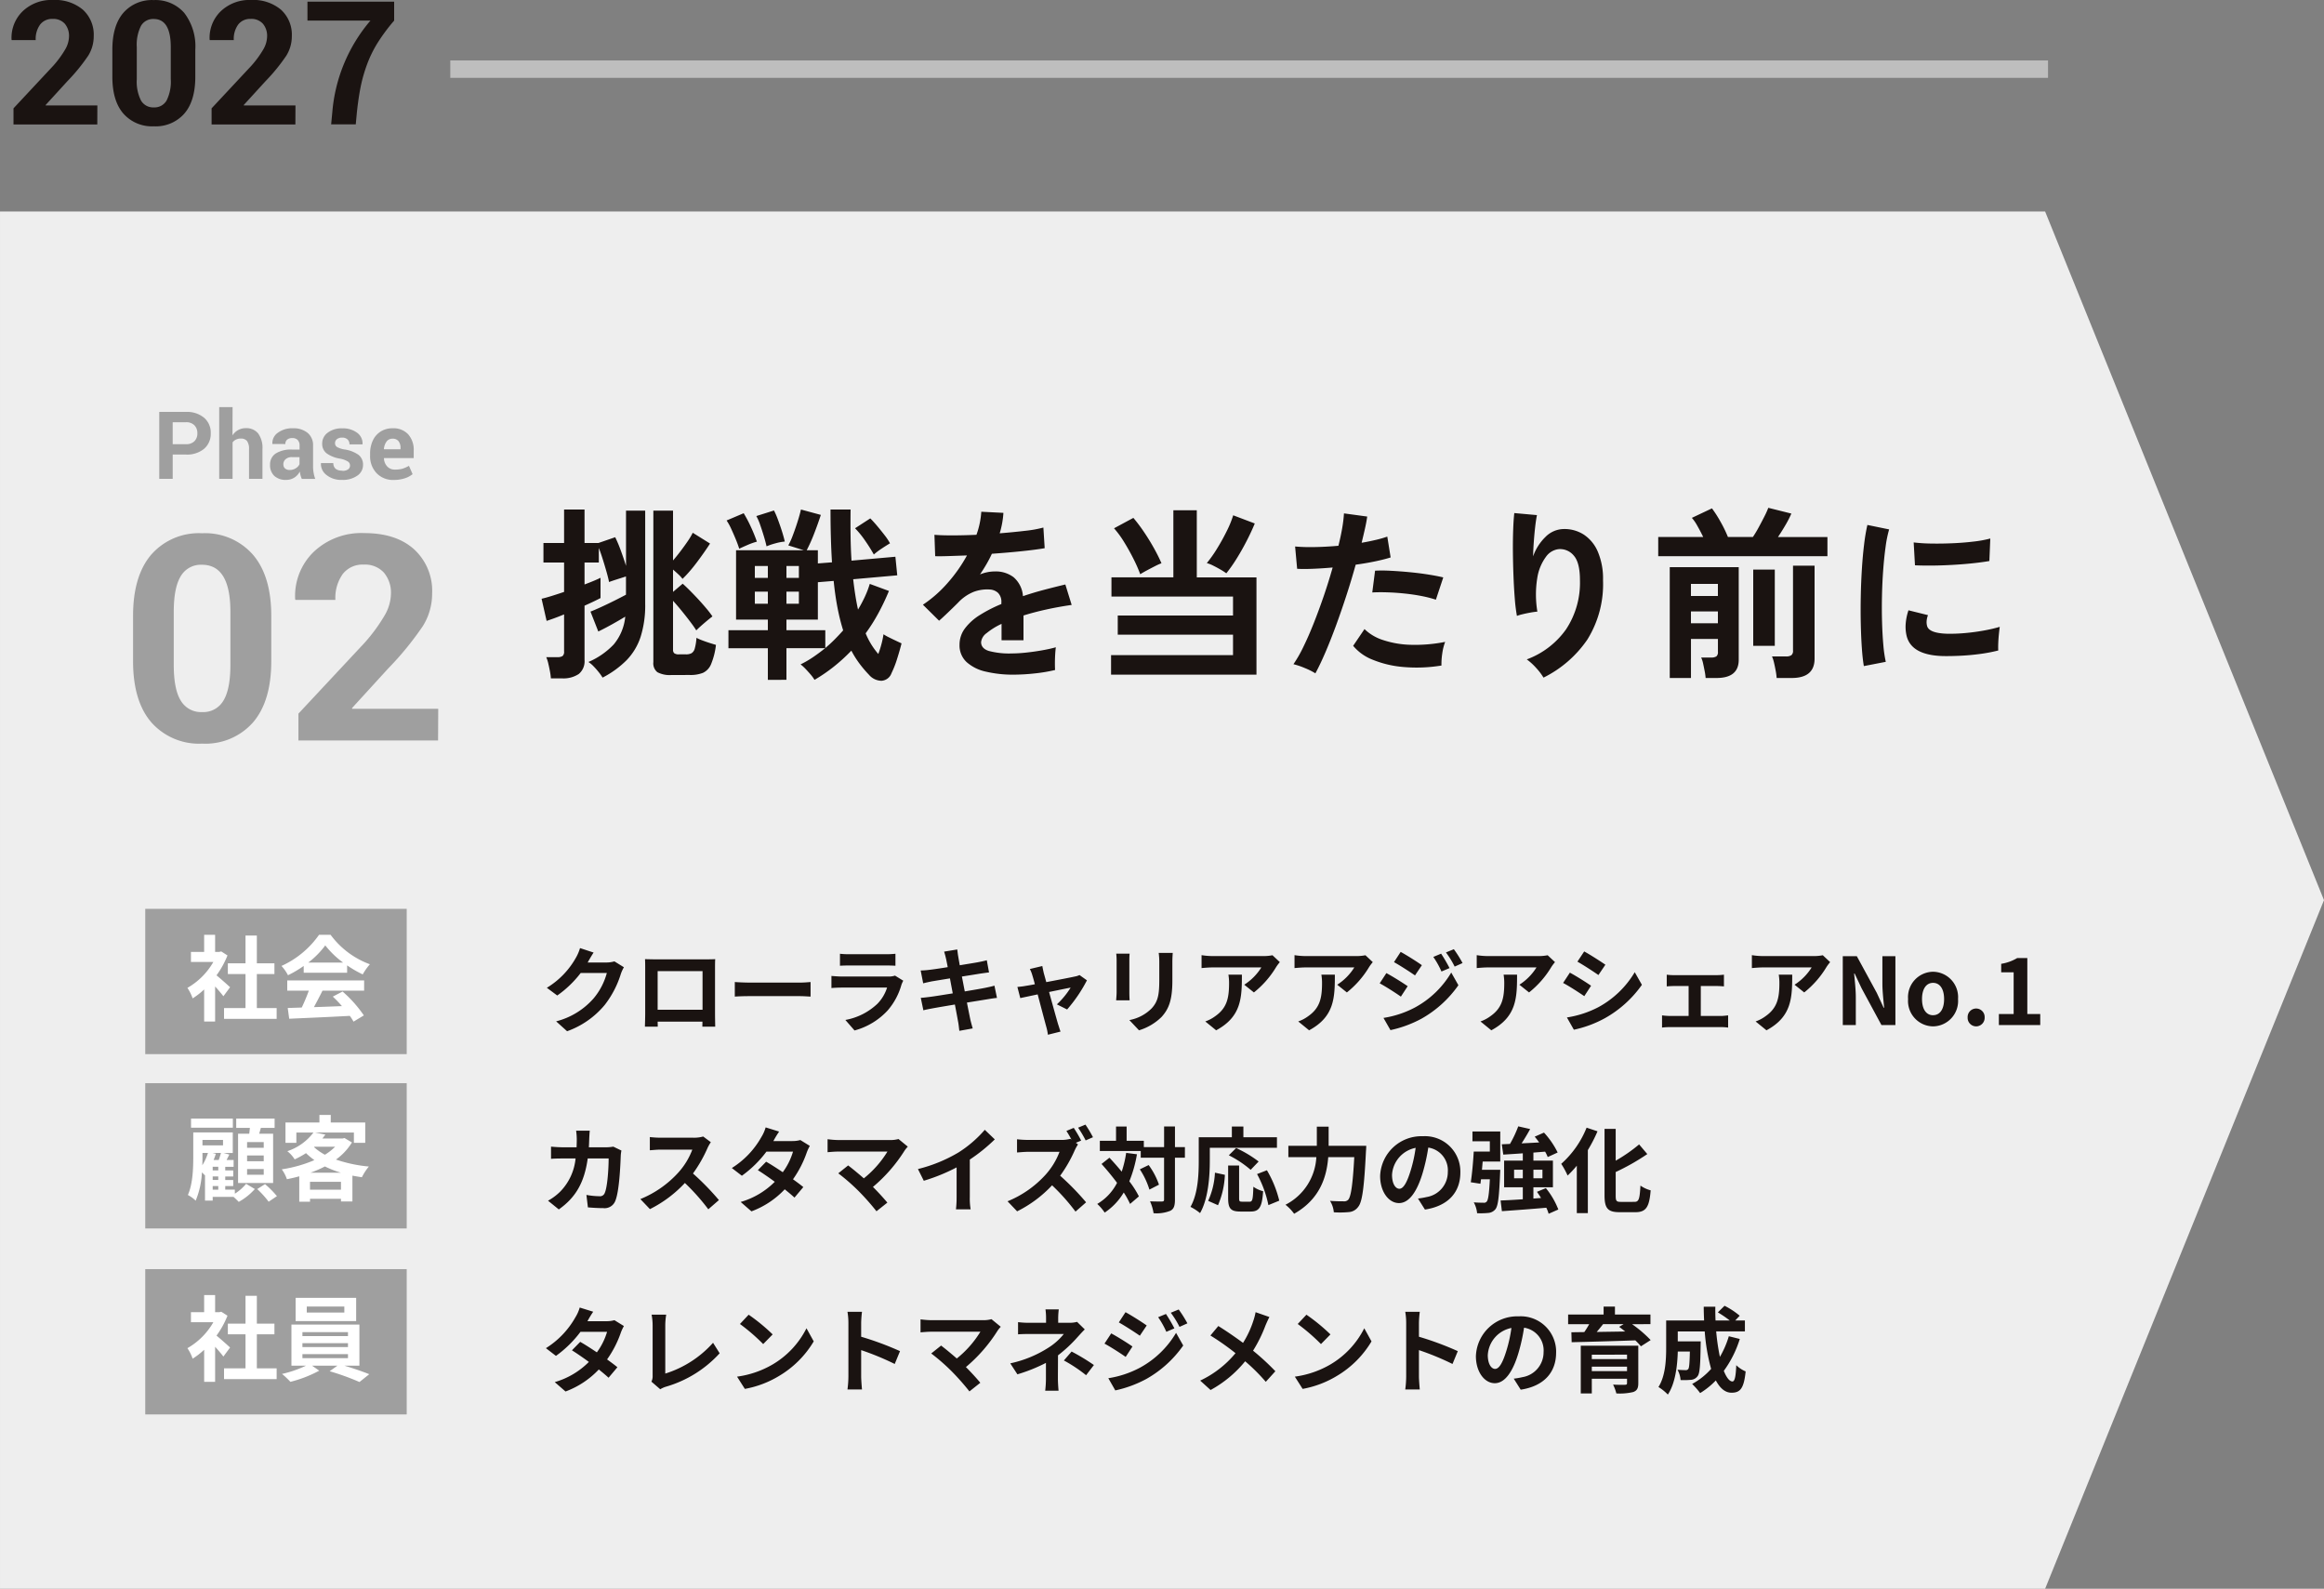
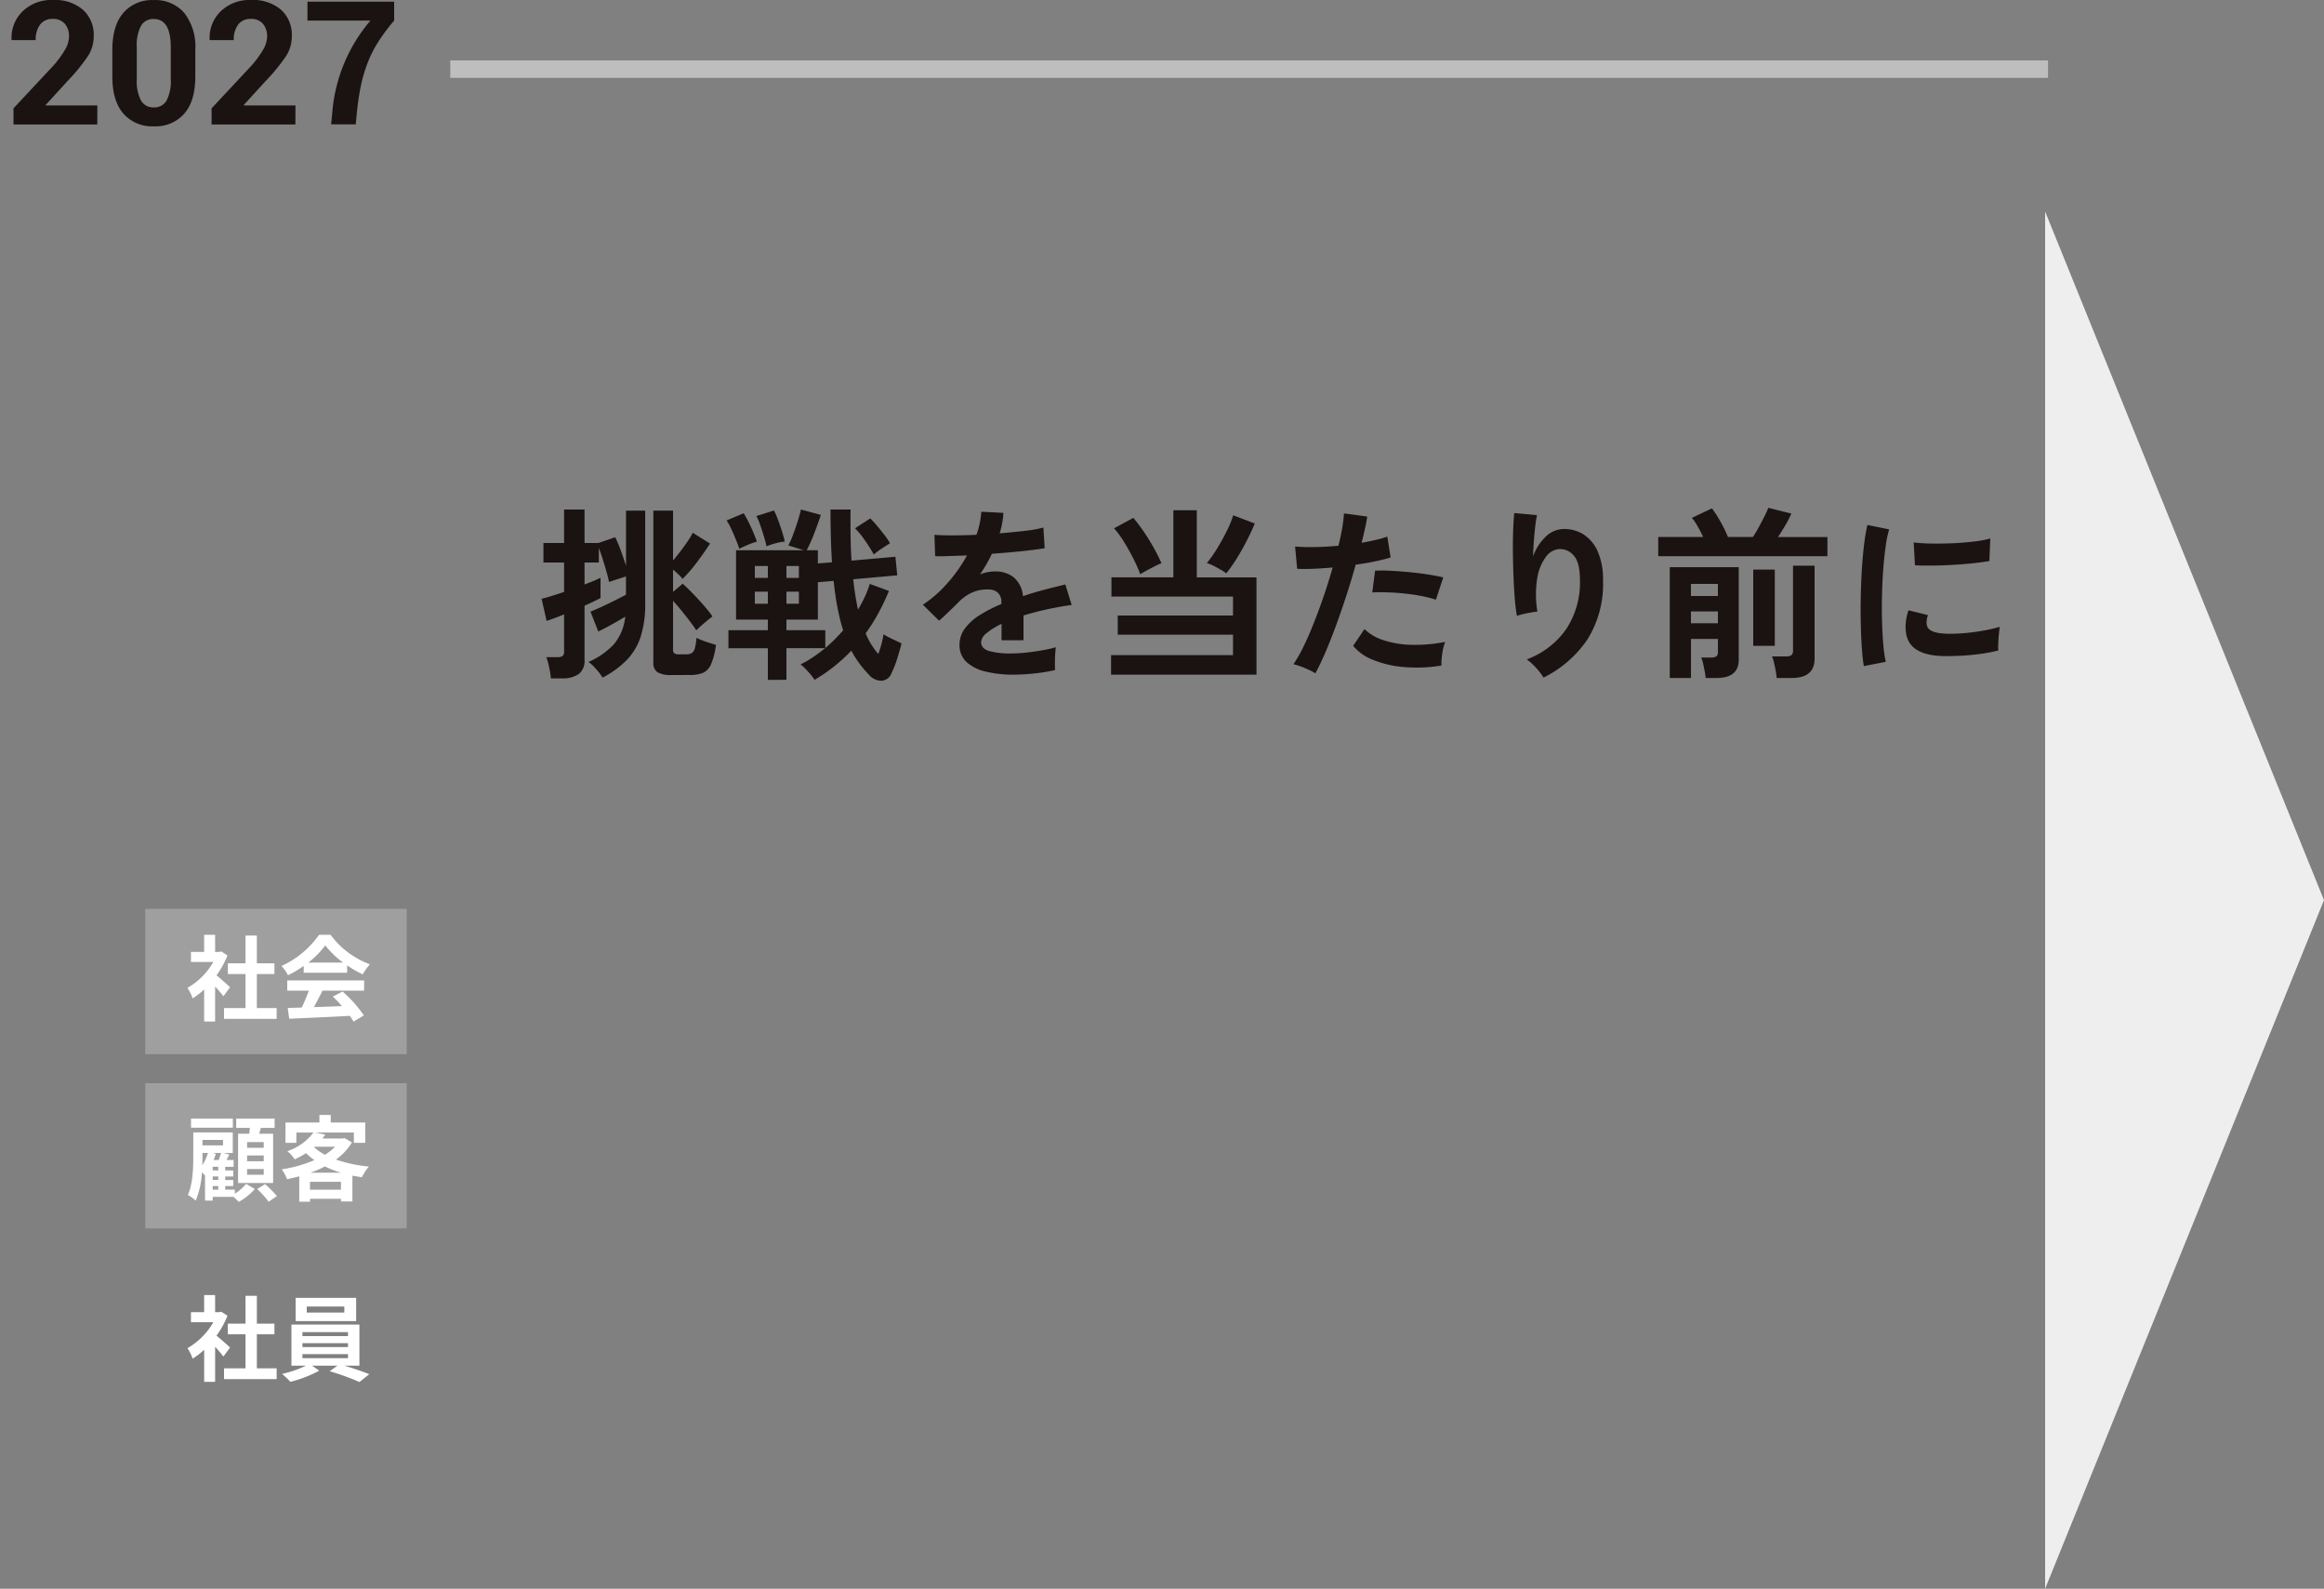
<svg xmlns="http://www.w3.org/2000/svg" width="400.001" height="273.398" viewBox="0 0 400.001 273.398">
  <rect x="0" y="0" width="400.001" height="273.398" fill="#808080" stroke="none" />
  <g id="IG04" transform="translate(-259.999 -3094.602)">
-     <path id="合体_6" data-name="合体 6" d="M2568,12247l48,118.5-48,118.5Zm-352,237v-237h352v237Z" transform="translate(-1956 -9116)" fill="#eee" />
-     <path id="パス_381" data-name="パス 381" d="M-19.279-9.738v3.779H-17a1.974,1.974,0,0,0,1.459-.51,1.847,1.847,0,0,0,.51-1.367,1.892,1.892,0,0,0-.51-1.38A1.945,1.945,0,0,0-17-9.738ZM-17-4.175h-2.276V0H-21.59V-11.514H-17a4.6,4.6,0,0,1,3.125,1,3.363,3.363,0,0,1,1.147,2.672,3.369,3.369,0,0,1-1.143,2.672A4.6,4.6,0,0,1-17-4.175Zm8.016-3.3A2.661,2.661,0,0,1-6.715-8.719a2.614,2.614,0,0,1,2.145.905A4.245,4.245,0,0,1-3.828-5.08V0H-6.139V-5.1a2.253,2.253,0,0,0-.343-1.4,1.272,1.272,0,0,0-1.055-.426,1.7,1.7,0,0,0-1.433.65V0h-2.3V-12.34h2.3ZM.277.185A2.9,2.9,0,0,1-1.789-.5,2.519,2.519,0,0,1-2.518-2.43a2.217,2.217,0,0,1,.967-1.925,4.9,4.9,0,0,1,2.83-.681H2.562v-.677a1.33,1.33,0,0,0-.325-.967,1.223,1.223,0,0,0-.918-.334,1.32,1.32,0,0,0-.9.272.957.957,0,0,0-.308.756l-2.232-.009v-.044a2.149,2.149,0,0,1,.945-1.89A4.135,4.135,0,0,1,1.415-8.7a3.8,3.8,0,0,1,2.527.791A2.725,2.725,0,0,1,4.882-5.7v3.542A6.268,6.268,0,0,0,5.26.018H2.949a4.269,4.269,0,0,1-.343-1.283A2.59,2.59,0,0,1,.277.185ZM-.233-2.47h.009a.887.887,0,0,0,.286.69,1.189,1.189,0,0,0,.826.259A1.892,1.892,0,0,0,1.9-1.815a1.57,1.57,0,0,0,.65-.708V-3.735H1.27a1.594,1.594,0,0,0-1.112.356A1.175,1.175,0,0,0-.233-2.47ZM9.936-1.4v.026a1.612,1.612,0,0,0,.971-.25.794.794,0,0,0,.338-.672.811.811,0,0,0-.382-.69,4.1,4.1,0,0,0-1.349-.488A5.392,5.392,0,0,1,7.2-4.395a2.058,2.058,0,0,1-.747-1.692,2.29,2.29,0,0,1,.936-1.841,3.9,3.9,0,0,1,2.522-.756,4.032,4.032,0,0,1,2.558.76A2.251,2.251,0,0,1,13.4-5.977l-.018.044H11.149a1.108,1.108,0,0,0-.334-.844A1.281,1.281,0,0,0,9.9-7.093a1.392,1.392,0,0,0-.91.268.854.854,0,0,0-.325.69.763.763,0,0,0,.352.664,3.863,3.863,0,0,0,1.345.426,5.486,5.486,0,0,1,2.369.94,2.107,2.107,0,0,1,.751,1.727,2.195,2.195,0,0,1-.989,1.837A4.353,4.353,0,0,1,9.857.185,4.037,4.037,0,0,1,7.2-.655a2.37,2.37,0,0,1-.962-2l.009-.053H8.363Q8.4-1.4,9.936-1.4Zm10-3.9a1.822,1.822,0,0,0-.347-1.182,1.223,1.223,0,0,0-1.006-.426,1.253,1.253,0,0,0-1.037.475,2.47,2.47,0,0,0-.466,1.3l.026.044h2.83ZM18.769.193A3.891,3.891,0,0,1,15.812-.976,4.219,4.219,0,0,1,14.7-4.008v-.316a5.238,5.238,0,0,1,.47-2.268,3.622,3.622,0,0,1,1.354-1.551A3.744,3.744,0,0,1,18.567-8.7a3.476,3.476,0,0,1,2.681,1.033,4.006,4.006,0,0,1,.958,2.834v1.257H17.1l-.018.053a2.174,2.174,0,0,0,.571,1.4,1.724,1.724,0,0,0,1.3.532,4.759,4.759,0,0,0,1.292-.145,5.794,5.794,0,0,0,1.143-.5l.624,1.424V-.8a4.144,4.144,0,0,1-1.393.725A6.057,6.057,0,0,1,18.769.193ZM-9.346,32.029V22.871q0-8.083-4.888-8.083a4,4,0,0,0-3.652,1.96q-1.208,1.96-1.208,6.123v9.158q0,4.216,1.222,6.163a4.043,4.043,0,0,0,3.666,1.947,4,4,0,0,0,3.652-1.96Q-9.346,36.218-9.346,32.029ZM-2.31,23.6v7.761q0,6.9-3.142,10.554a10.915,10.915,0,0,1-8.741,3.652,10.955,10.955,0,0,1-8.755-3.652Q-26.1,38.259-26.1,31.357V23.6q0-6.9,3.142-10.568a10.88,10.88,0,0,1,8.728-3.666,10.942,10.942,0,0,1,8.755,3.679Q-2.31,16.721-2.31,23.6ZM2.363,45.027V40.408L13.75,28.215a29.294,29.294,0,0,0,3.491-4.78,7.664,7.664,0,0,0,1.047-3.625,5.372,5.372,0,0,0-1.208-3.666,4.4,4.4,0,0,0-3.5-1.383A4.3,4.3,0,0,0,10,16.372,7.007,7.007,0,0,0,8.728,20.83H1.853L1.8,20.7a10.576,10.576,0,0,1,3.182-8.124,11.925,11.925,0,0,1,8.741-3.236q5.452,0,8.553,2.793a9.681,9.681,0,0,1,3.1,7.573,10.52,10.52,0,0,1-1.584,5.613,53.48,53.48,0,0,1-5.962,7.3l-6.257,6.848.054.107h14.8L26.4,45.027Z" transform="translate(309 3177)" fill="#9f9f9f" />
+     <path id="合体_6" data-name="合体 6" d="M2568,12247l48,118.5-48,118.5m-352,237v-237h352v237Z" transform="translate(-1956 -9116)" fill="#eee" />
    <path id="パス_380" data-name="パス 380" d="M-32.678.016V-2.755l6.832-7.315a17.576,17.576,0,0,0,2.095-2.868,4.6,4.6,0,0,0,.628-2.175,3.223,3.223,0,0,0-.725-2.2,2.642,2.642,0,0,0-2.1-.83,2.578,2.578,0,0,0-2.143.967,4.2,4.2,0,0,0-.765,2.675h-4.125l-.032-.081a6.345,6.345,0,0,1,1.909-4.874A7.155,7.155,0,0,1-25.862-21.4a7.392,7.392,0,0,1,5.132,1.676,5.808,5.808,0,0,1,1.861,4.544,6.312,6.312,0,0,1-.951,3.368A32.088,32.088,0,0,1-23.4-7.428l-3.754,4.109.032.064h8.878L-18.256.016Zm27.07-7.8v-5.495q0-4.85-2.933-4.85a2.4,2.4,0,0,0-2.191,1.176,7.2,7.2,0,0,0-.725,3.674v5.495a7.171,7.171,0,0,0,.733,3.7,2.426,2.426,0,0,0,2.2,1.168A2.4,2.4,0,0,0-6.333-4.093,7.244,7.244,0,0,0-5.607-7.783Zm4.222-5.06v4.657q0,4.141-1.885,6.333A6.549,6.549,0,0,1-8.516.338a6.573,6.573,0,0,1-5.253-2.191q-1.893-2.191-1.893-6.333v-4.657q0-4.141,1.885-6.341a6.528,6.528,0,0,1,5.237-2.2,6.565,6.565,0,0,1,5.253,2.208A9.428,9.428,0,0,1-1.386-12.842ZM1.418.016V-2.755L8.25-10.071a17.576,17.576,0,0,0,2.095-2.868,4.6,4.6,0,0,0,.628-2.175,3.223,3.223,0,0,0-.725-2.2,2.642,2.642,0,0,0-2.1-.83A2.578,2.578,0,0,0,6-17.177,4.2,4.2,0,0,0,5.237-14.5H1.112l-.032-.081a6.345,6.345,0,0,1,1.909-4.874A7.155,7.155,0,0,1,8.234-21.4a7.392,7.392,0,0,1,5.132,1.676,5.808,5.808,0,0,1,1.861,4.544,6.312,6.312,0,0,1-.951,3.368A32.088,32.088,0,0,1,10.7-7.428L6.945-3.319l.032.064h8.878L15.839.016ZM32.839-21.108v3.255a32.287,32.287,0,0,0-2.8,3.754,20.334,20.334,0,0,0-1.829,3.69,25.747,25.747,0,0,0-1.1,3.779q-.387,1.861-.677,4.488L26.232,0H21.995L22.2-2.143a27.762,27.762,0,0,1,6.558-15.71H17.918v-3.255Z" transform="translate(295 3116)" fill="#1a1311" />
    <line id="線_180" data-name="線 180" x2="275" transform="translate(337.5 3106.5)" fill="none" stroke="#bebebe" stroke-width="3" />
    <path id="パス_382" data-name="パス 382" d="M2.816,2.336a10.141,10.141,0,0,0-.16-1.2Q2.528.448,2.368-.224a5.936,5.936,0,0,0-.352-1.088H3.9A1.633,1.633,0,0,0,4.816-1.5a.934.934,0,0,0,.272-.8V-8.672q-.992.416-1.792.7T2.08-7.552L1.216-11.36q.7-.16,1.728-.48t2.144-.7V-17.6H1.536v-3.36H5.088v-5.76h3.52v5.76h2.4l2.88-.992a22.962,22.962,0,0,1,.96,2.288q.512,1.392.9,2.64v-9.5h3.3v16.064A17.924,17.924,0,0,1,18.256-4.8a10.4,10.4,0,0,1-2.4,4,16.55,16.55,0,0,1-4.144,3.008,8.259,8.259,0,0,0-.64-.912,13.378,13.378,0,0,0-.9-1.024,4.777,4.777,0,0,0-.9-.752A13.137,13.137,0,0,0,13.632-3.5a8.745,8.745,0,0,0,1.984-4.784q-.992.608-2.256,1.312T10.976-5.728L9.632-9.152q.672-.256,1.792-.768t2.3-1.1q1.184-.592,2.016-1.04V-15.2l-1.6.512q-.9.288-1.312.448-.128-.672-.432-1.744t-.656-2.192q-.352-1.12-.672-1.92v2.5H8.608v3.776q1.856-.7,2.752-1.152v3.488q-.416.224-1.152.576t-1.6.736V-.832a2.837,2.837,0,0,1-.992,2.416A4.768,4.768,0,0,1,4.7,2.336ZM23.584,1.76a4.525,4.525,0,0,1-2.432-.48,1.943,1.943,0,0,1-.7-1.728v-26.08H23.84v8.576q.608-.7,1.28-1.584t1.248-1.728a11.339,11.339,0,0,0,.864-1.456l2.976,1.856q-.384.608-.976,1.456t-1.264,1.744q-.672.9-1.328,1.648t-1.168,1.232a5.68,5.68,0,0,0-.72-.784q-.464-.432-.912-.816v3.84L25.5-13.952q.48.416,1.184,1.12T28.16-11.3q.768.832,1.424,1.616a16.2,16.2,0,0,1,1.04,1.36q-.512.384-1.376,1.12T27.84-5.92Q27.488-6.5,26.8-7.408T25.312-9.3q-.8-.976-1.472-1.712v8.416a.791.791,0,0,0,.208.608,1.313,1.313,0,0,0,.848.192h1.152A1.962,1.962,0,0,0,27.04-2a1.379,1.379,0,0,0,.544-.816,8.789,8.789,0,0,0,.288-1.824,8.477,8.477,0,0,0,.976.432q.624.24,1.28.448t1.1.336A12.336,12.336,0,0,1,30.384-.1a2.814,2.814,0,0,1-1.392,1.488,5.877,5.877,0,0,1-2.272.368Zm16.576.832v-5.44H33.376v-3.1H40.16V-7.776H34.688V-19.712H46.336l-2.656-.832a12.526,12.526,0,0,0,.784-1.744q.432-1.136.816-2.352t.576-2.08l3.424.928q-.512,1.568-1.152,3.216a27.826,27.826,0,0,1-1.28,2.864h1.92v2.272l2.432-.192q-.128-1.984-.192-4.256t-.064-4.832H54.4q-.032,2.464,0,4.656t.16,4.144l7.552-.672.32,3.2-7.584.672q.16,1.44.368,2.752T55.68-9.5a23.748,23.748,0,0,0,1.184-2.224A15.828,15.828,0,0,0,57.7-13.92l3.3,1.216A39.744,39.744,0,0,1,59.2-8.912a30.305,30.305,0,0,1-2.208,3.5,12.847,12.847,0,0,0,2.176,3.552,16.2,16.2,0,0,0,.56-1.76,14.411,14.411,0,0,0,.336-1.632,7.35,7.35,0,0,0,.9.512q.576.288,1.184.576t1.024.48q-.288,1.152-.752,2.624a17.208,17.208,0,0,1-.976,2.5,1.959,1.959,0,0,1-1.728,1.312,2.87,2.87,0,0,1-2.144-1.024,20.365,20.365,0,0,1-1.632-1.92,16.644,16.644,0,0,1-1.408-2.24A30.353,30.353,0,0,1,51.616.24a28.031,28.031,0,0,1-3.424,2.352,6.629,6.629,0,0,0-.656-.9Q47.1,1.184,46.64.7a7.347,7.347,0,0,0-.848-.768,17.2,17.2,0,0,0,2.176-1.264q1.056-.72,2.048-1.52H43.36v5.44ZM50.048-2.88q.832-.7,1.6-1.472T53.12-5.92a36.008,36.008,0,0,1-.96-3.84q-.416-2.112-.672-4.672l-2.72.224v6.432H43.36v1.824h6.688Zm-10.112-17.5q-.16-.736-.464-1.744t-.64-1.968a8.773,8.773,0,0,0-.656-1.5l3.04-.96a13.623,13.623,0,0,1,.672,1.552q.352.944.672,1.936t.512,1.856a9.079,9.079,0,0,0-1.648.32A11.224,11.224,0,0,0,39.936-20.384ZM58.4-18.976a28.363,28.363,0,0,0-1.52-2.416,15.469,15.469,0,0,0-1.712-2.1l2.624-1.7q.576.576,1.232,1.36t1.248,1.552a9.8,9.8,0,0,1,.912,1.376q-.64.384-1.44.912A12.205,12.205,0,0,0,58.4-18.976Zm-23.168-.992q-.224-.736-.608-1.664t-.784-1.792a9.109,9.109,0,0,0-.784-1.408L36-26.08a22.122,22.122,0,0,1,1.216,2.3,26.6,26.6,0,0,1,1.056,2.592,11.177,11.177,0,0,0-1.584.56Q35.744-20.224,35.232-19.968ZM37.92-10.5h2.24v-2.08H37.92Zm0-4.448h2.24v-2.048H37.92ZM43.36-10.5H45.5v-2.08H43.36Zm0-4.448H45.5v-2.048H43.36ZM82.432,1.7A20.14,20.14,0,0,1,77.7,1.184,7.292,7.292,0,0,1,74.368-.464a3.9,3.9,0,0,1-1.216-2.992,4.622,4.622,0,0,1,.928-2.8,9.357,9.357,0,0,1,2.56-2.3,24.111,24.111,0,0,1,3.712-1.9v-.256a2.169,2.169,0,0,0-.56-1.648,2.247,2.247,0,0,0-1.424-.592,6.61,6.61,0,0,0-2.816.416A7.548,7.548,0,0,0,72.9-10.688q-.384.384-.992.976T70.688-8.544q-.608.576-1.056.96l-2.784-2.752a21.274,21.274,0,0,0,4.224-3.712,25.743,25.743,0,0,0,3.36-4.768q-1.792.064-3.264.112t-2.208.016l-.128-3.68q1.088.1,3.024.1t4.208-.1a14.362,14.362,0,0,0,.832-3.968l3.808.192a15.355,15.355,0,0,1-.64,3.52q2.368-.192,4.4-.432a20.069,20.069,0,0,0,3.12-.56l.224,3.552q-.9.16-2.336.336t-3.184.336q-1.744.16-3.568.288-.416.9-.944,1.808t-1.1,1.744a6.926,6.926,0,0,1,2.592-.512,5.084,5.084,0,0,1,3.184.992,4.737,4.737,0,0,1,1.616,3.264q1.792-.608,3.664-1.1t3.632-.912l1.088,3.52q-2.24.32-4.352.784T84.16-8.48v4.256H80.384V-7.04a11.96,11.96,0,0,0-2.56,1.584,2.2,2.2,0,0,0-.96,1.552q0,1.088,1.312,1.52a13.718,13.718,0,0,0,4,.432A23.47,23.47,0,0,0,84.624-2.1q1.36-.144,2.72-.384t2.384-.528q-.064.416-.112,1.2T89.568-.256q0,.768.032,1.152a26.817,26.817,0,0,1-3.52.592A34.55,34.55,0,0,1,82.432,1.7Zm16.8,0v-3.36h20.992v-3.52h-19.84v-3.3h19.84v-3.264H99.3v-3.3h10.656V-26.592h4.032V-15.04h10.272V1.7Zm19.84-17.44a10.216,10.216,0,0,0-.992-.64q-.608-.352-1.248-.672a6.086,6.086,0,0,0-1.12-.448,21.406,21.406,0,0,0,1.744-2.464q.912-1.472,1.68-3.024a17.7,17.7,0,0,0,1.12-2.736l3.712,1.408q-.576,1.408-1.408,3.024t-1.744,3.072A25.021,25.021,0,0,1,119.072-15.744Zm-14.816.16a24.869,24.869,0,0,0-1.152-2.624q-.736-1.472-1.616-2.9a16.674,16.674,0,0,0-1.744-2.384l3.328-1.792a28.1,28.1,0,0,1,1.808,2.4q.912,1.344,1.7,2.752t1.328,2.656a10.023,10.023,0,0,0-1.136.512q-.688.352-1.376.72T104.256-15.584ZM134.4,1.472A12.026,12.026,0,0,0,132.576.56,12.69,12.69,0,0,0,130.624-.1a22.339,22.339,0,0,0,1.728-3.024q.9-1.84,1.792-4.1t1.728-4.7q.832-2.448,1.5-4.816-1.824.16-3.44.224t-2.672,0l-.352-3.84a30.217,30.217,0,0,0,3.312.1q2-.032,4.144-.224.416-1.664.656-3.072a23.151,23.151,0,0,0,.3-2.5l4,.544q-.128.928-.384,2.064t-.576,2.448q1.312-.224,2.464-.5a18.229,18.229,0,0,0,1.952-.56l.576,3.584q-.992.32-2.576.656t-3.44.592q-.7,2.528-1.568,5.2t-1.792,5.2q-.928,2.528-1.84,4.656T134.4,1.472ZM156.1.128a26.109,26.109,0,0,1-6.512.256,17.83,17.83,0,0,1-5.312-1.248,8.258,8.258,0,0,1-3.376-2.4l1.952-2.88A8.086,8.086,0,0,0,146-4.272a16.3,16.3,0,0,0,4.768.832,26.537,26.537,0,0,0,5.968-.5,8.968,8.968,0,0,0-.5,2.016A11.584,11.584,0,0,0,156.1.128Zm-.96-11.328a20.026,20.026,0,0,0-2.432-.624q-1.376-.272-2.9-.432t-2.976-.208q-1.456-.048-2.64.016l.48-3.744a25.689,25.689,0,0,1,2.7.016q1.552.08,3.232.24t3.2.4q1.52.24,2.608.5ZM173.664,2.208a10.181,10.181,0,0,0-1.28-1.68,10.2,10.2,0,0,0-1.6-1.456,14.352,14.352,0,0,0,6.768-5.184,14.517,14.517,0,0,0,2.384-8.448q0-3.04-1.072-4.24a3.054,3.054,0,0,0-2.576-1.1,3.1,3.1,0,0,0-2.208,1.328,8.255,8.255,0,0,0-1.488,3.632,17.8,17.8,0,0,0,.016,5.792,11.777,11.777,0,0,0-1.168.16q-.72.128-1.376.288a7.835,7.835,0,0,0-.976.288,28.924,28.924,0,0,1-.368-2.976q-.144-1.792-.224-3.872t-.1-4.16q-.016-2.08.048-3.84t.192-2.848l3.9.352q-.16.768-.3,1.968T172-21.248q-.1,1.344-.128,2.592A8.621,8.621,0,0,1,174-22a4.509,4.509,0,0,1,3.088-1.36,6.169,6.169,0,0,1,3.488.944,6.607,6.607,0,0,1,2.432,2.944,11.856,11.856,0,0,1,.9,4.912,18.031,18.031,0,0,1-2.7,10.224A19.707,19.707,0,0,1,173.664,2.208Zm21.728.064V-16.8h11.872V-.864q0,3.136-3.808,3.136h-1.888a9.783,9.783,0,0,0-.16-1.152q-.128-.672-.272-1.328a4.578,4.578,0,0,0-.336-1.04h1.7a1.633,1.633,0,0,0,.912-.192.934.934,0,0,0,.272-.8V-4.448h-4.64v6.72Zm-1.984-20.96v-3.3h7.744q-.448-.928-.992-1.888a7.805,7.805,0,0,0-.96-1.408l3.456-1.632a19.836,19.836,0,0,1,1.44,2.24,22.061,22.061,0,0,1,1.312,2.688H209.7a19.151,19.151,0,0,0,.992-1.648q.512-.944.976-1.856a14.742,14.742,0,0,0,.688-1.52l3.968.992a17.773,17.773,0,0,1-.992,1.936q-.64,1.1-1.312,2.1h8.512v3.3Zm20.384,20.96a10.661,10.661,0,0,0-.16-1.216q-.128-.7-.288-1.392a5.88,5.88,0,0,0-.352-1.1h2.4a1.612,1.612,0,0,0,.928-.208.954.954,0,0,0,.288-.816V-17.056h3.712v16q0,3.328-3.936,3.328ZM209.76-3.264v-13.12h3.712v13.12ZM199.04-11.84h4.64v-2.08h-4.64Zm0,4.7h4.64V-9.184h-4.64ZM228.8.224q-.224-1.312-.352-3.216t-.176-4.16q-.048-2.256,0-4.656t.192-4.688q.144-2.288.384-4.24a32.438,32.438,0,0,1,.56-3.328l3.744.768a19.967,19.967,0,0,0-.608,2.992q-.256,1.84-.416,4.032t-.208,4.5q-.048,2.3.016,4.48t.224,3.936a21.31,21.31,0,0,0,.416,2.848ZM242.4-1.5q-5.536-.16-6.272-3.616A6.922,6.922,0,0,1,236-7.04a9.491,9.491,0,0,1,.48-2.336l3.36.832a3.537,3.537,0,0,0-.24,1.088,2.461,2.461,0,0,0,.112.864q.416,1.152,3.392,1.248a28.346,28.346,0,0,0,3.088-.112q1.648-.144,3.232-.432a26.374,26.374,0,0,0,2.768-.64q-.064.448-.144,1.216t-.112,1.552q-.032.784,0,1.3a27.353,27.353,0,0,1-3.216.608q-1.712.224-3.36.3T242.4-1.5ZM237.6-17.12l-.224-3.936a27.122,27.122,0,0,0,2.976.192q1.76.032,3.664-.048t3.648-.288a19.87,19.87,0,0,0,2.9-.528l-.16,3.872q-1.28.224-2.976.4t-3.5.272q-1.808.1-3.456.112T237.6-17.12Z" transform="translate(352 3209)" fill="#1a1311" />
    <g id="グループ_1661" data-name="グループ 1661" transform="translate(-5 -16)">
      <rect id="長方形_1362" data-name="長方形 1362" width="45" height="25" transform="translate(290 3267)" fill="#9f9f9f" />
      <rect id="長方形_1363" data-name="長方形 1363" width="45" height="25" transform="translate(290 3297)" fill="#9f9f9f" />
-       <rect id="長方形_1364" data-name="長方形 1364" width="45" height="25" transform="translate(290 3329)" fill="#9f9f9f" />
      <path id="パス_384" data-name="パス 384" d="M7.6-4.512c-.336-.32-1.568-1.424-2.336-2.048A15.53,15.53,0,0,0,7.152-9.984L6.08-10.672l-.336.08h-.72v-2.944H3.136v2.944H.864v1.728H4.72A11.951,11.951,0,0,1,.256-4.4a7.626,7.626,0,0,1,.9,1.808A13.24,13.24,0,0,0,3.136-4.128v5.52H5.024V-4.64c.544.592,1.088,1.232,1.424,1.68ZM12.208-.928V-6.784h3.024v-1.84H12.208v-4.784H10.256v4.784H7.216v1.84h3.04V-.928H6.56V.928h9.056V-.928Zm8.848-7.824a14.541,14.541,0,0,0,2.928-2.96,15.572,15.572,0,0,0,3.072,2.96Zm-.784,1.744h7.472V-8.272A19.334,19.334,0,0,0,30.432-6.72a9.862,9.862,0,0,1,1.232-1.744A14.636,14.636,0,0,1,24.9-13.536H22.912a15.888,15.888,0,0,1-6.464,5.36,7.433,7.433,0,0,1,1.12,1.6,18.474,18.474,0,0,0,2.7-1.6ZM17.44-3.92h3.712a30.726,30.726,0,0,1-1.216,2.9l-2.416.08L17.776.912C20.5.784,24.448.624,28.208.416a8.482,8.482,0,0,1,.64.992L30.624.336A21.519,21.519,0,0,0,26.96-3.776l-1.68.88a19.07,19.07,0,0,1,1.568,1.632c-1.632.064-3.28.128-4.816.176.48-.9,1.008-1.888,1.472-2.832h7.168V-5.68H17.44ZM13.392,23.112H10.528v-.976h2.864Zm0,2.32H10.528V24.44h2.864Zm0,2.32H10.528v-.976h2.864ZM8.976,20.7v8.48h6.032V20.7h-2.4q.144-.48.288-1.008h2.368v-1.6H8.656v1.6h2.352c-.032.336-.064.672-.112,1.008Zm-.9-2.608H.88v1.568h7.2ZM4.608,29.7h.96v.624h-.96Zm-.048-5.7H6.032c-.1.368-.24.816-.384,1.216h-.88c.144-.352.272-.72.384-1.072Zm-1.712,0h.944a8.6,8.6,0,0,1-.976,2.128c.032-.544.032-1.072.032-1.536Zm3.536-2.24v.944H2.848v-.944Zm-.816,5.248h-.96v-.624h.96Zm0,1.648h-.96v-.608h.96Zm2.848,1.664H6.768V29.7H8.144v-1.04H6.768v-.608H8.144v-1.04H6.768v-.624h1.44V25.224H6.992l.48-.944-1.008-.272h1.6V20.472h-6.8V24.6c0,1.968-.064,4.7-.928,6.64a5.778,5.778,0,0,1,1.344.976,14.453,14.453,0,0,0,1.072-4.864c.192.176.384.368.5.5l.032-.032V32.2H4.608v-.64H8.192c.32.288.672.624.9.864a10.527,10.527,0,0,0,2.768-2.208l-1.5-.9a8.212,8.212,0,0,1-1.936,1.7Zm3.856-.1a16.9,16.9,0,0,1,1.968,2.176l1.424-.96a16.542,16.542,0,0,0-2.048-2.064ZM21.456,27.4a19.072,19.072,0,0,0,2.464-1.072A17.377,17.377,0,0,0,26.656,27.4Zm-.1,2.928v-1.36h5.328v1.36Zm.768-7.392H25.68a9.2,9.2,0,0,1-1.76,1.376A9.251,9.251,0,0,1,22.048,23Zm5.168-1.5-.32.08H23.488c.176-.224.352-.448.512-.672l-1.776-.352h6.688v1.776h1.952v-3.5H24.928v-1.3H22.976v1.3h-5.84v3.5h1.872V20.488h2.944a9.3,9.3,0,0,1-4.5,3.216,5.324,5.324,0,0,1,1.264,1.408,15.949,15.949,0,0,0,1.952-1.072,13.01,13.01,0,0,0,1.44,1.2A22.757,22.757,0,0,1,16.5,26.824a6.321,6.321,0,0,1,.88,1.7c.72-.144,1.424-.3,2.128-.5v4.368H21.36v-.5h5.328v.464h1.968V27.912c.528.1,1.072.192,1.632.272a9.327,9.327,0,0,1,1.2-1.84,24.413,24.413,0,0,1-5.664-1.2A10.234,10.234,0,0,0,28.576,22.2ZM7.6,57.488c-.336-.32-1.568-1.424-2.336-2.048a15.53,15.53,0,0,0,1.888-3.424L6.08,51.328l-.336.08h-.72V48.464H3.136v2.944H.864v1.728H4.72A11.951,11.951,0,0,1,.256,57.6a7.626,7.626,0,0,1,.9,1.808,13.24,13.24,0,0,0,1.984-1.536v5.52H5.024V57.36c.544.592,1.088,1.232,1.424,1.68Zm4.608,3.584V55.216h3.024v-1.84H12.208V48.592H10.256v4.784H7.216v1.84h3.04v5.856H6.56v1.856h9.056V61.072Zm15.056-9.6H20.8v-1.04h6.464ZM29.3,48.944H18.88v4H29.3Zm-9.248,9.68h7.84v.7h-7.84Zm0-1.888h7.84v.672h-7.84Zm0-1.9h7.84v.688h-7.84Zm9.808,5.776V53.536H18.16v7.072h2.512a19.532,19.532,0,0,1-4.128,1.424,16.736,16.736,0,0,1,1.44,1.36,21.319,21.319,0,0,0,4.96-1.92l-1.232-.864H26.08l-1.344.96a42.587,42.587,0,0,1,5.136,1.856l1.68-1.344c-1.1-.448-2.784-1.024-4.288-1.472Z" transform="translate(297 3285)" fill="#fff" />
-       <path id="パス_383" data-name="パス 383" d="M9.168-12.48l-2.336-.768a7.7,7.7,0,0,1-.72,1.68A14.088,14.088,0,0,1,1.12-6.416L2.912-5.088A18.237,18.237,0,0,0,6.944-8.96h4.5A11.374,11.374,0,0,1,9.168-4.592,12.751,12.751,0,0,1,2.72-.64l1.888,1.7a14.94,14.94,0,0,0,6.464-4.512A16.694,16.694,0,0,0,13.856-8.8a6.406,6.406,0,0,1,.528-1.152L12.752-10.96a5.131,5.131,0,0,1-1.392.192H8.144c.016-.032.032-.048.048-.08C8.384-11.2,8.8-11.92,9.168-12.48Zm8.848,1.136c.032.448.032,1.1.032,1.552v7.824C18.048-1.2,18,.192,18,.272h2.208c0-.048,0-.416-.016-.864H27.9c0,.464-.016.832-.016.864H30.1c0-.064-.032-1.6-.032-2.224v-7.84c0-.48,0-1.072.032-1.552-.576.032-1.184.032-1.584.032h-8.8C19.28-11.312,18.672-11.328,18.016-11.344ZM20.192-9.28H27.92v6.64H20.192Zm13.28,1.872V-4.9c.592-.048,1.664-.08,2.576-.08H44.64c.672,0,1.488.064,1.872.08V-7.408c-.416.032-1.12.1-1.872.1H36.048C35.216-7.312,34.048-7.36,33.472-7.408Zm18.1-4.864v2.064c.464-.032,1.152-.048,1.664-.048H59.36c.576,0,1.328.016,1.76.048v-2.064a15.085,15.085,0,0,1-1.728.08h-6.16A13.487,13.487,0,0,1,51.568-12.272Zm10.9,4.64-1.424-.88a3.375,3.375,0,0,1-1.168.16h-7.92c-.5,0-1.184-.048-1.856-.1v2.08c.672-.064,1.472-.08,1.856-.08H59.68A6.941,6.941,0,0,1,58.032-3.68,10.792,10.792,0,0,1,52.5-.88L54.08.928a11.981,11.981,0,0,0,5.712-3.456A11.5,11.5,0,0,0,62.16-6.96,5.928,5.928,0,0,1,62.464-7.632Zm7.36-3.792c.048.256.16.784.288,1.456-1.376.224-2.608.4-3.168.464-.5.064-.976.1-1.488.112l.432,2.208c.544-.144.96-.224,1.472-.336.5-.08,1.728-.288,3.136-.512.144.816.32,1.712.48,2.576-1.616.256-3.1.5-3.84.592-.512.064-1.232.16-1.664.176l.448,2.144c.368-.1.912-.208,1.6-.336s2.192-.384,3.824-.656c.256,1.344.464,2.448.544,2.912.1.464.144,1.024.224,1.616l2.3-.416C74.272.064,74.112-.512,74-.992c-.1-.5-.32-1.568-.576-2.88,1.408-.224,2.7-.432,3.472-.56.608-.1,1.264-.208,1.7-.24L78.16-6.784c-.416.128-1.008.256-1.632.384-.72.144-2.032.368-3.472.608-.176-.88-.336-1.76-.5-2.56,1.328-.208,2.544-.4,3.2-.512.48-.064,1.12-.16,1.472-.192l-.384-2.1c-.384.112-.992.24-1.5.336-.576.112-1.792.3-3.152.528-.128-.72-.224-1.248-.256-1.472-.08-.384-.128-.928-.176-1.248L69.5-12.64C69.616-12.256,69.728-11.888,69.824-11.424ZM86.4-10.16l-2.144.512A5.6,5.6,0,0,1,84.7-8.512c.112.352.256.864.416,1.488-.736.144-1.312.24-1.536.272-.528.1-.96.144-1.472.192l.5,1.92c.48-.112,1.648-.352,2.992-.64C86.176-3.1,86.832-.608,87.072.256a9.171,9.171,0,0,1,.288,1.408l2.176-.544C89.408.8,89.2.08,89.1-.192c-.24-.832-.928-3.3-1.536-5.5,1.728-.352,3.328-.688,3.712-.752a14.2,14.2,0,0,1-2.368,2.88l1.76.88A25.185,25.185,0,0,0,94.08-7.7L92.8-8.608a3.05,3.05,0,0,1-.816.256c-.624.144-2.864.576-4.9.96-.176-.624-.32-1.168-.432-1.552C86.56-9.36,86.464-9.792,86.4-10.16Zm22.448-2.256h-2.416a11.287,11.287,0,0,1,.1,1.6v3.04c0,2.5-.208,3.7-1.312,4.9a7.239,7.239,0,0,1-3.84,2.016L103.04.9a9.421,9.421,0,0,0,3.888-2.3c1.184-1.312,1.856-2.8,1.856-6.24v-3.168C108.784-11.456,108.816-11.968,108.848-12.416Zm-7.424.128h-2.3a11.361,11.361,0,0,1,.064,1.232v5.392c0,.48-.064,1.1-.08,1.408h2.32c-.032-.368-.048-.992-.048-1.392v-5.408C101.376-11.568,101.392-11.92,101.424-12.288Zm25.856,1.456-1.264-1.184a8.252,8.252,0,0,1-1.632.144H115.76a12.685,12.685,0,0,1-1.952-.16v2.224c.752-.064,1.28-.112,1.952-.112H124.1a9.515,9.515,0,0,1-2.944,2.976l1.664,1.328A16.3,16.3,0,0,0,126.656-10,8.057,8.057,0,0,1,127.28-10.832Zm-6.528,2.16h-2.32a8.87,8.87,0,0,1,.112,1.44c0,2.624-.384,4.32-2.416,5.728a6.322,6.322,0,0,1-1.68.88L116.32.9C120.672-1.44,120.752-4.7,120.752-8.672Zm22.528-2.16-1.264-1.184a8.252,8.252,0,0,1-1.632.144H131.76a12.685,12.685,0,0,1-1.952-.16v2.224c.752-.064,1.28-.112,1.952-.112H140.1a9.515,9.515,0,0,1-2.944,2.976l1.664,1.328A16.3,16.3,0,0,0,142.656-10,8.056,8.056,0,0,1,143.28-10.832Zm-6.528,2.16h-2.32a8.871,8.871,0,0,1,.112,1.44c0,2.624-.384,4.32-2.416,5.728a6.322,6.322,0,0,1-1.68.88L132.32.9C136.672-1.44,136.752-4.7,136.752-8.672Zm18.288-3.616-1.344.56A14.452,14.452,0,0,1,155.1-9.216l1.392-.592A27.208,27.208,0,0,0,155.04-12.288Zm2.192-.768-1.36.56a15.374,15.374,0,0,1,1.5,2.432l1.36-.608A20.575,20.575,0,0,0,157.232-13.056Zm-9.152.464-1.152,1.76c1.056.592,2.72,1.664,3.616,2.288l1.184-1.76C150.9-10.9,149.136-12.016,148.08-12.592Zm-2.96,11.36,1.2,2.1A20.122,20.122,0,0,0,151.664-1.1a19.3,19.3,0,0,0,6.352-5.76L156.784-9.04a16.2,16.2,0,0,1-6.224,6A17.158,17.158,0,0,1,145.12-1.232Zm.5-7.712-1.152,1.76c1.072.576,2.736,1.648,3.648,2.288l1.168-1.792C148.464-7.264,146.7-8.368,145.616-8.944Zm29.024-1.888-1.264-1.184a8.252,8.252,0,0,1-1.632.144H163.12a12.685,12.685,0,0,1-1.952-.16v2.224c.752-.064,1.28-.112,1.952-.112h8.336a9.515,9.515,0,0,1-2.944,2.976l1.664,1.328A16.3,16.3,0,0,0,174.016-10,8.056,8.056,0,0,1,174.64-10.832Zm-6.528,2.16h-2.32a8.871,8.871,0,0,1,.112,1.44c0,2.624-.384,4.32-2.416,5.728a6.322,6.322,0,0,1-1.68.88L163.68.9C168.032-1.44,168.112-4.7,168.112-8.672Zm11.552-4-1.168,1.76c1.056.592,2.72,1.68,3.616,2.3l1.2-1.776C182.48-10.96,180.72-12.1,179.664-12.672Zm-2.976,11.36L177.888.8a19.469,19.469,0,0,0,5.344-1.984A19.319,19.319,0,0,0,189.6-6.928L188.368-9.1a16.31,16.31,0,0,1-6.224,6A17.337,17.337,0,0,1,176.688-1.312Zm.512-7.712-1.168,1.776c1.072.56,2.736,1.648,3.648,2.272l1.168-1.792C180.032-7.344,178.272-8.448,177.2-9.024Zm16.672.352v2.016c.352-.032.928-.064,1.264-.064h2.5v5.152h-3.264a12.358,12.358,0,0,1-1.312-.1v2.1a9.451,9.451,0,0,1,1.312-.08h8.848a8.434,8.434,0,0,1,1.216.08v-2.1c-.336.032-.784.1-1.216.1h-3.488V-6.72h2.736c.368,0,.848.032,1.248.064V-8.672a10.892,10.892,0,0,1-1.248.08h-7.328A8.383,8.383,0,0,1,193.872-8.672ZM222-10.832l-1.264-1.184a8.252,8.252,0,0,1-1.632.144H210.48a12.685,12.685,0,0,1-1.952-.16v2.224c.752-.064,1.28-.112,1.952-.112h8.336a9.515,9.515,0,0,1-2.944,2.976l1.664,1.328A16.3,16.3,0,0,0,221.376-10,8.056,8.056,0,0,1,222-10.832Zm-6.528,2.16h-2.32a8.871,8.871,0,0,1,.112,1.44c0,2.624-.384,4.32-2.416,5.728a6.322,6.322,0,0,1-1.68.88L211.04.9C215.392-1.44,215.472-4.7,215.472-8.672ZM224.176,0h2.24V-4.752c0-1.36-.176-2.848-.288-4.128h.08l1.2,2.544L230.832,0h2.4V-11.856h-2.24V-7.12c0,1.344.192,2.912.3,4.144h-.08l-1.184-2.56-3.44-6.32h-2.416Zm15.536.224a4.371,4.371,0,0,0,4.3-4.7,4.371,4.371,0,0,0-4.3-4.7,4.371,4.371,0,0,0-4.3,4.7A4.371,4.371,0,0,0,239.712.224Zm0-1.92c-1.216,0-1.9-1.088-1.9-2.784,0-1.68.688-2.784,1.9-2.784s1.9,1.1,1.9,2.784C241.616-2.784,240.928-1.7,239.712-1.7ZM247.12.224a1.474,1.474,0,0,0,1.472-1.536,1.464,1.464,0,0,0-1.472-1.536,1.461,1.461,0,0,0-1.456,1.536A1.47,1.47,0,0,0,247.12.224ZM251.04,0h7.12V-1.9h-2.224v-9.632h-1.744a7.68,7.68,0,0,1-2.752.992v1.456h2.144V-1.9H251.04ZM8.512,18.168H6.16a11.841,11.841,0,0,1,.112,1.472c0,.48-.016.944-.032,1.392H3.952c-.608,0-1.44-.048-2.112-.112v2.1c.688-.064,1.568-.064,2.112-.064H6.064a9.409,9.409,0,0,1-2.64,5.7,9.534,9.534,0,0,1-2.1,1.568l1.856,1.5c2.864-2.032,4.384-4.544,4.976-8.768h3.6c0,1.728-.208,4.928-.672,5.936a.851.851,0,0,1-.912.56,13.243,13.243,0,0,1-2.24-.224l.256,2.144c.768.064,1.728.128,2.64.128A1.97,1.97,0,0,0,12.9,30.264c.688-1.632.88-6.1.944-7.824a6.542,6.542,0,0,1,.112-.848L12.56,20.92a7.437,7.437,0,0,1-1.2.112H8.352c.032-.464.048-.944.064-1.44C8.432,19.208,8.464,18.536,8.512,18.168Zm20.832,1.984-1.312-.976a5.735,5.735,0,0,1-1.648.208H20.736a17.875,17.875,0,0,1-1.888-.112v2.272c.336-.016,1.216-.112,1.888-.112H26.16a12.4,12.4,0,0,1-2.384,3.92,17.936,17.936,0,0,1-6.56,4.592l1.648,1.728a21.076,21.076,0,0,0,6.016-4.5A36.486,36.486,0,0,1,28.912,31.7l1.824-1.584a44.98,44.98,0,0,0-4.464-4.576,23.524,23.524,0,0,0,2.512-4.4A7.56,7.56,0,0,1,29.344,20.152ZM41.1,18.328l-2.32-.72a6.622,6.622,0,0,1-.736,1.664A14.856,14.856,0,0,1,32.96,24.6l1.728,1.328a19.244,19.244,0,0,0,4.224-4.144h4.576a11.357,11.357,0,0,1-1.76,3.536c-1.008-.672-2.016-1.328-2.864-1.808L37.44,24.968c.816.512,1.872,1.232,2.912,2A13.592,13.592,0,0,1,34.48,30.44l1.856,1.616a15.055,15.055,0,0,0,5.728-3.792c.656.528,1.248,1.024,1.68,1.424l1.52-1.808c-.464-.384-1.088-.848-1.776-1.344a18.321,18.321,0,0,0,2.368-4.608,7.527,7.527,0,0,1,.528-1.136l-1.632-1.008a5.08,5.08,0,0,1-1.392.176H40.112A17.238,17.238,0,0,1,41.1,18.328ZM63.248,20.92l-1.6-1.312a5.168,5.168,0,0,1-1.488.176H51.28a15.363,15.363,0,0,1-1.84-.144v2.24c.336-.032,1.2-.112,1.84-.112h8.464a17.758,17.758,0,0,1-4.064,4.608c-1.008-.88-2.064-1.744-2.7-2.224l-1.7,1.36a34.034,34.034,0,0,1,3.52,3.072,41.693,41.693,0,0,1,3.056,3.456l1.872-1.488c-.624-.752-1.568-1.792-2.48-2.7A26.657,26.657,0,0,0,62.7,21.592,5.578,5.578,0,0,1,63.248,20.92Zm1.744,3.856L66,26.792a32.06,32.06,0,0,0,5.648-2.3v5.12a17.92,17.92,0,0,1-.112,2.1h2.528a11,11,0,0,1-.144-2.1V23.144a29.348,29.348,0,0,0,4.3-3.472L76.5,18.024a20.512,20.512,0,0,1-4.512,3.888A25.728,25.728,0,0,1,64.992,24.776Zm26.816-7.088-1.264.528c.288.432.608.992.88,1.5l-.192-.144a5.844,5.844,0,0,1-1.648.192H83.936a17.875,17.875,0,0,1-1.888-.112v2.272c.336-.016,1.216-.112,1.888-.112H89.36a12.4,12.4,0,0,1-2.384,3.92,17.936,17.936,0,0,1-6.56,4.592l1.648,1.728a21.02,21.02,0,0,0,6.016-4.48A35.374,35.374,0,0,1,92.112,32.1l1.824-1.6a44.98,44.98,0,0,0-4.464-4.576,23.438,23.438,0,0,0,2.512-4.384,7.874,7.874,0,0,1,.56-1.008l-.368-.272.912-.384A21.441,21.441,0,0,0,91.808,17.688Zm2.016-.56-1.264.528a18.783,18.783,0,0,1,1.3,2.192L95.12,19.3A21.556,21.556,0,0,0,93.824,17.128Zm7.008,4.864a18.754,18.754,0,0,1-.768,3.232c-.7-.848-1.424-1.664-2.112-2.4L96.592,23.9c.88.976,1.824,2.112,2.672,3.248a8.883,8.883,0,0,1-3.408,3.632,8.342,8.342,0,0,1,1.28,1.488,10.758,10.758,0,0,0,3.28-3.456,14.938,14.938,0,0,1,1.088,1.968l1.52-1.3a15.85,15.85,0,0,0-1.648-2.592,21.862,21.862,0,0,0,1.312-4.656Zm2.352,2.832a13.332,13.332,0,0,1,1.648,3.488l1.648-.848a12.56,12.56,0,0,0-1.776-3.376ZM110.944,21h-1.712V17.448H107.36V21h-3.488V19.912h-2.96V17.464H99.088v2.448H96.3v1.76h7.04v1.152h4.016v7.2c0,.256-.1.336-.384.336-.272,0-1.136.016-2.032-.032a7.839,7.839,0,0,1,.608,2.048,6.378,6.378,0,0,0,2.88-.416c.608-.3.8-.864.8-1.936v-7.2h1.712Zm4.288.112h11.552V19.3h-5.776v-1.84h-1.984V19.3h-5.7v4.032c0,2.3-.112,5.664-1.424,7.952a8.837,8.837,0,0,1,1.648,1.072c1.44-2.5,1.68-6.448,1.68-9.024Zm8.4,2.368a20.152,20.152,0,0,0-3.872-2.32L118.5,22.408a18.457,18.457,0,0,1,3.76,2.5ZM116.64,31a14.734,14.734,0,0,0,1.184-5.232l-1.712-.368a13.245,13.245,0,0,1-1.168,4.848Zm4.144-.608c-.448,0-.512-.08-.512-.656V24.168h-1.888v5.584c0,1.776.4,2.336,2.1,2.336h1.776c1.488,0,1.968-.768,2.144-3.5a5.008,5.008,0,0,1-1.68-.768c-.064,2.208-.16,2.576-.64,2.576Zm2.576-4.752a19.024,19.024,0,0,1,1.952,5.344l1.872-.768a19.063,19.063,0,0,0-2.128-5.232Zm12.32-4.864v-3.3h-2.032v3.3h-4.9v1.952h4.816a9.756,9.756,0,0,1-5.312,8.192,7.589,7.589,0,0,1,1.488,1.552c4.5-2.544,5.616-6.432,5.872-9.744h4.48c-.256,4.752-.576,6.848-1.056,7.344a.945.945,0,0,1-.752.256c-.416,0-1.36,0-2.368-.08a4.42,4.42,0,0,1,.656,1.968,16.273,16.273,0,0,0,2.56-.032,2.156,2.156,0,0,0,1.632-.9c.7-.832,1.024-3.232,1.344-9.6.032-.256.048-.912.048-.912Zm22.672,4.592a6.093,6.093,0,0,0-6.464-6.24,7.109,7.109,0,0,0-7.344,6.848c0,2.7,1.472,4.656,3.248,4.656,1.744,0,3.12-1.984,4.08-5.216a32.359,32.359,0,0,0,.96-4.336,3.955,3.955,0,0,1,3.36,4.224,4.342,4.342,0,0,1-3.648,4.288,12.306,12.306,0,0,1-1.488.256l1.2,1.9C156.288,31.128,158.352,28.744,158.352,25.368Zm-11.76.4a5.036,5.036,0,0,1,4.064-4.64A24.015,24.015,0,0,1,149.808,25c-.656,2.16-1.28,3.168-1.952,3.168C147.232,28.168,146.592,27.384,146.592,25.768Zm13.84-5.776h2.992v1.776h-2.768c-.1,1.728-.288,3.888-.512,5.28l1.664.256.1-.768h1.52c-.128,2.528-.288,3.584-.544,3.84a.588.588,0,0,1-.56.192c-.32,0-.976,0-1.664-.064a4.9,4.9,0,0,1,.576,1.872,13.938,13.938,0,0,0,1.936-.048,1.762,1.762,0,0,0,1.216-.64c.464-.576.64-2.192.8-6.064.016-.24.032-.72.032-.72h-3.152c.048-.464.08-.944.128-1.424h3.024V18.312h-4.784ZM167.6,26.36V24.888h1.5V26.36Zm4.88-1.472V26.36h-1.552V24.888Zm2.736,6.848a13.662,13.662,0,0,0-2.144-3.68l-1.536.64c.24.336.48.688.7,1.056l-1.312.1V27.912h3.36V23.32h-3.36V21.944c.672-.048,1.344-.112,2.016-.16a6.016,6.016,0,0,1,.448.928l1.712-.784a14.423,14.423,0,0,0-2.352-3.424l-1.6.7c.256.3.528.656.768.992-1.024.064-2.048.112-3.024.16.5-.768,1.024-1.632,1.472-2.464l-2.048-.464a19.724,19.724,0,0,1-1.424,3.024l-1.408.064.256,1.776c.976-.064,2.128-.128,3.36-.224V23.32h-3.216v4.592H169.1v2.064c-1.44.1-2.768.176-3.824.208l.224,1.84c2.064-.144,4.912-.352,7.648-.592a6.773,6.773,0,0,1,.4,1.04Zm4.864-14.08a16.534,16.534,0,0,1-4.368,6.224,13.96,13.96,0,0,1,1.1,2.016,18.129,18.129,0,0,0,1.584-1.7v8.16h1.9V21.512a25.77,25.77,0,0,0,1.664-3.232Zm5.888,12.768c-.768,0-.88-.16-.88-1.1V25.288a38.758,38.758,0,0,0,5.44-3.088l-1.408-1.664a27.213,27.213,0,0,1-4.032,2.8V17.864h-1.92V29.3c0,2.256.576,2.9,2.592,2.9H188.5c1.888,0,2.384-1.008,2.608-3.76a5.493,5.493,0,0,1-1.76-.816c-.128,2.256-.256,2.8-1.024,2.8ZM9.1,49.328l-2.32-.72a6.622,6.622,0,0,1-.736,1.664A14.856,14.856,0,0,1,.96,55.6l1.728,1.328a19.244,19.244,0,0,0,4.224-4.144h4.576a11.357,11.357,0,0,1-1.76,3.536c-1.008-.672-2.016-1.328-2.864-1.808L5.44,55.968c.816.512,1.872,1.232,2.912,2A13.592,13.592,0,0,1,2.48,61.44l1.856,1.616a15.055,15.055,0,0,0,5.728-3.792c.656.528,1.248,1.024,1.68,1.424l1.52-1.808c-.464-.384-1.088-.848-1.776-1.344a18.322,18.322,0,0,0,2.368-4.608,7.527,7.527,0,0,1,.528-1.136l-1.632-1.008a5.08,5.08,0,0,1-1.392.176H8.112A17.237,17.237,0,0,1,9.1,49.328ZM19.12,61.36l1.52,1.312a4.13,4.13,0,0,1,.944-.432,20.05,20.05,0,0,0,9.28-5.76l-1.136-1.808a18.333,18.333,0,0,1-8.224,5.3v-8.32a11.7,11.7,0,0,1,.16-1.824H19.152a10.223,10.223,0,0,1,.176,1.824V60.32A2.09,2.09,0,0,1,19.12,61.36ZM35.856,49.84l-1.5,1.6a33.268,33.268,0,0,1,4,3.456l1.632-1.664A32.315,32.315,0,0,0,35.856,49.84Zm-2,10.656L35.2,62.608a17.328,17.328,0,0,0,5.936-2.256,17.014,17.014,0,0,0,5.92-5.92l-1.248-2.256A15.066,15.066,0,0,1,39.984,58.4,16.491,16.491,0,0,1,33.856,60.5Zm19.168-.032a17.573,17.573,0,0,1-.16,2.24h2.5c-.064-.656-.144-1.776-.144-2.24V55.936a46.214,46.214,0,0,1,5.776,2.384l.912-2.208a52.257,52.257,0,0,0-6.688-2.48V51.264a17.4,17.4,0,0,1,.144-1.92h-2.5a11.107,11.107,0,0,1,.16,1.92ZM79.248,51.92l-1.6-1.312a5.168,5.168,0,0,1-1.488.176H67.28a15.362,15.362,0,0,1-1.84-.144v2.24c.336-.032,1.2-.112,1.84-.112h8.464a17.758,17.758,0,0,1-4.064,4.608c-1.008-.88-2.064-1.744-2.7-2.224l-1.7,1.36a34.035,34.035,0,0,1,3.52,3.072,41.7,41.7,0,0,1,3.056,3.456l1.872-1.488c-.624-.752-1.568-1.792-2.48-2.7A26.657,26.657,0,0,0,78.7,52.592,5.578,5.578,0,0,1,79.248,51.92Zm9.984-2.992H86.944a10.336,10.336,0,0,1,.1,1.472v.832H84.272a15.052,15.052,0,0,1-2.048-.112v2.1c.5-.048,1.5-.064,2.08-.064H90.1a10.576,10.576,0,0,1-2.688,2.384,19.871,19.871,0,0,1-6.528,2.672L82.112,60.1a28.093,28.093,0,0,0,4.912-1.968v2.736a18.43,18.43,0,0,1-.128,2.048h2.3c-.048-.5-.112-1.408-.112-2.048,0-1.008.016-2.752.016-4.032a24.145,24.145,0,0,0,3.36-3.136c.352-.384.832-.928,1.248-1.328l-1.328-1.3a4.8,4.8,0,0,1-1.328.16h-1.92V50.4A13.112,13.112,0,0,1,89.232,48.928Zm4.7,11.328L95.28,58.5a36.067,36.067,0,0,0-3.84-2.32l-1.328,1.536A25.165,25.165,0,0,1,93.936,60.256ZM107.68,49.712l-1.344.56a14.452,14.452,0,0,1,1.408,2.512l1.392-.592A27.21,27.21,0,0,0,107.68,49.712Zm2.192-.768-1.36.56a15.374,15.374,0,0,1,1.5,2.432l1.36-.608A20.576,20.576,0,0,0,109.872,48.944Zm-9.152.464-1.152,1.76c1.056.592,2.72,1.664,3.616,2.288l1.184-1.76C103.536,51.1,101.776,49.984,100.72,49.408Zm-2.96,11.36,1.2,2.1A20.122,20.122,0,0,0,104.3,60.9a19.3,19.3,0,0,0,6.352-5.76l-1.232-2.176a16.2,16.2,0,0,1-6.224,6A17.158,17.158,0,0,1,97.76,60.768Zm.5-7.712L97.1,54.816c1.072.576,2.736,1.648,3.648,2.288l1.168-1.792C101.1,54.736,99.344,53.632,98.256,53.056Zm27.232-2.816-2.384-.832a9.98,9.98,0,0,1-.384,1.472,16.592,16.592,0,0,1-1.776,3.808c-1.3-.96-2.976-2.112-4.256-2.9l-1.36,1.632a43.991,43.991,0,0,1,4.32,3.04,17.607,17.607,0,0,1-6.08,4.72L115.36,62.8a20,20,0,0,0,5.952-4.944,32.216,32.216,0,0,1,3.552,3.536l1.648-1.824a41.9,41.9,0,0,0-3.84-3.536,24.164,24.164,0,0,0,2.144-4.352C124.976,51.312,125.28,50.608,125.488,50.24Zm6.368-.4-1.5,1.6a33.268,33.268,0,0,1,4,3.456l1.632-1.664A32.314,32.314,0,0,0,131.856,49.84Zm-2,10.656,1.344,2.112a17.328,17.328,0,0,0,5.936-2.256,17.014,17.014,0,0,0,5.92-5.92l-1.248-2.256a15.066,15.066,0,0,1-5.824,6.224A16.491,16.491,0,0,1,129.856,60.5Zm19.168-.032a17.572,17.572,0,0,1-.16,2.24h2.5c-.064-.656-.144-1.776-.144-2.24V55.936a46.215,46.215,0,0,1,5.776,2.384l.912-2.208a52.257,52.257,0,0,0-6.688-2.48V51.264a17.4,17.4,0,0,1,.144-1.92h-2.5a11.107,11.107,0,0,1,.16,1.92Zm25.808-4.1a6.093,6.093,0,0,0-6.464-6.24,7.109,7.109,0,0,0-7.344,6.848c0,2.7,1.472,4.656,3.248,4.656,1.744,0,3.12-1.984,4.08-5.216a32.359,32.359,0,0,0,.96-4.336,3.955,3.955,0,0,1,3.36,4.224,4.342,4.342,0,0,1-3.648,4.288,12.306,12.306,0,0,1-1.488.256l1.2,1.9C172.768,62.128,174.832,59.744,174.832,56.368Zm-11.76.4a5.036,5.036,0,0,1,4.064-4.64A24.014,24.014,0,0,1,166.288,56c-.656,2.16-1.28,3.168-1.952,3.168C163.712,59.168,163.072,58.384,163.072,56.768Zm17.9,2.784v-.768h6.064v.768Zm6.064-2.832v.768h-6.064V56.72Zm1.936-1.536h-9.9v8.208h1.9V60.864h6.064V61.6c0,.224-.08.3-.368.3-.24.016-1.264.016-2.032-.032a7.552,7.552,0,0,1,.56,1.52,9.989,9.989,0,0,0,2.9-.24c.656-.24.88-.64.88-1.536Zm-2.528-3.712-.768.464c.336.24.688.512,1.04.8-1.68.032-3.344.048-4.9.08.368-.432.752-.9,1.1-1.344Zm4.624,0V49.808H184.96v-1.36h-1.952v1.36H176.9v1.664h3.632c-.256.448-.544.928-.848,1.36l-2.224.032.048,1.712c2.8-.064,6.976-.176,10.96-.32a10.664,10.664,0,0,1,.96,1.024l1.68-1.072a21.273,21.273,0,0,0-3.2-2.736Zm13.488,2.08a16.2,16.2,0,0,1-1.536,3.552,37.781,37.781,0,0,1-.64-4.384h4.944V50.832h-1.664l.768-.816a13.387,13.387,0,0,0-2.608-1.712l-1.152,1.136a20.03,20.03,0,0,1,2.048,1.392h-2.448c-.032-.784-.048-1.568-.032-2.368h-2c0,.8.032,1.584.064,2.368h-6.528V55.5c0,2.08-.112,4.864-1.328,6.784a8.329,8.329,0,0,1,1.616,1.3c1.312-1.952,1.648-5.072,1.712-7.408h2.08c-.048,2.016-.112,2.784-.272,3.008a.517.517,0,0,1-.48.192c-.256,0-.8-.016-1.376-.064a4.317,4.317,0,0,1,.528,1.776,12.59,12.59,0,0,0,1.84-.048,1.5,1.5,0,0,0,1.1-.64c.368-.464.464-1.888.512-5.248,0-.224.016-.72.016-.72h-3.952V52.72h4.64a33.051,33.051,0,0,0,1.1,6.448,12.223,12.223,0,0,1-3.264,2.592,12.542,12.542,0,0,1,1.376,1.568,13.562,13.562,0,0,0,2.7-2.176c.7,1.312,1.584,2.112,2.7,2.112,1.488,0,2.128-.7,2.432-3.664a5.175,5.175,0,0,1-1.616-1.072c-.08,2-.272,2.8-.656,2.8-.512,0-1.024-.672-1.488-1.824a18.586,18.586,0,0,0,2.752-5.488Z" transform="translate(358 3287)" fill="#1a1311" />
    </g>
  </g>
</svg>